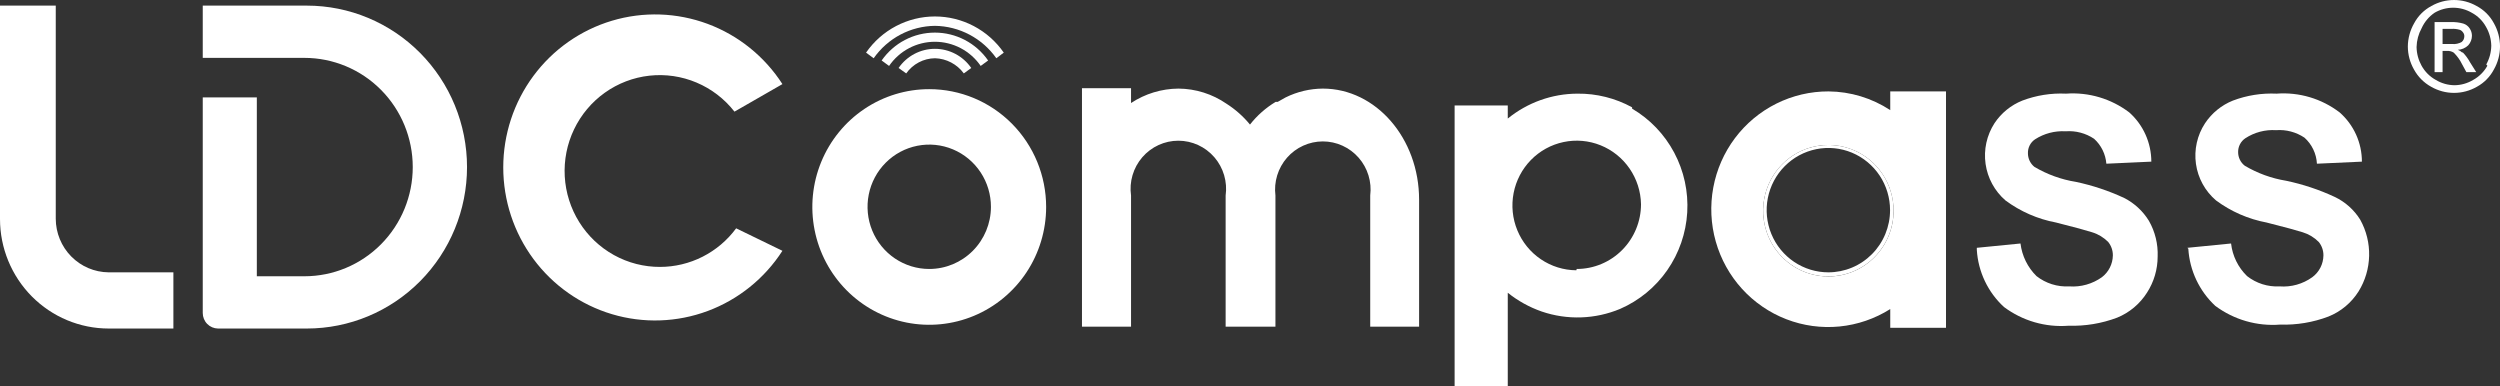
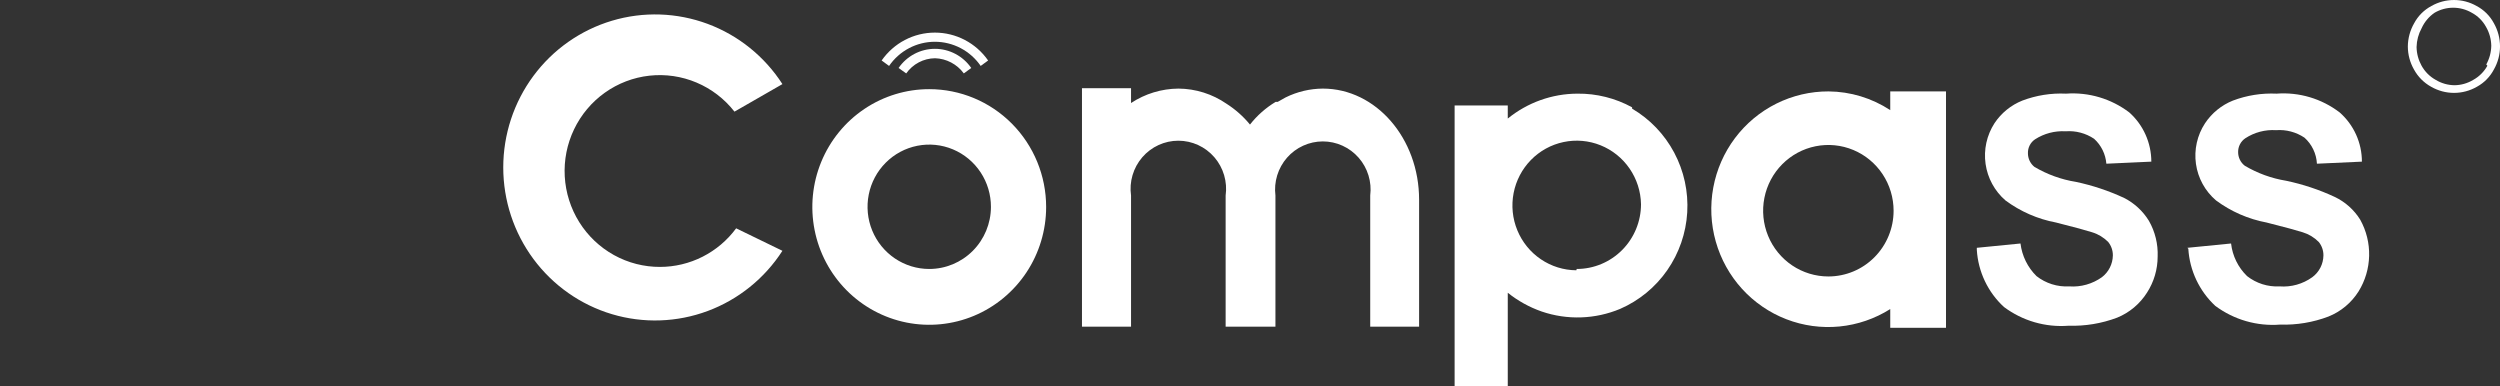
<svg xmlns="http://www.w3.org/2000/svg" width="272" height="42" viewBox="0 0 272 42" fill="none">
  <rect x="0" y="0" width="272" height="42" fill="#333333" stroke="none" />
  <g clip-path="url(#clip0_142_598)">
-     <path d="M198.925 15.773C197.522 15.773 196.149 16.192 194.982 16.978C193.815 17.764 192.906 18.881 192.368 20.188C191.831 21.495 191.691 22.933 191.965 24.321C192.238 25.708 192.914 26.983 193.907 27.983C194.899 28.983 196.164 29.665 197.541 29.941C198.917 30.217 200.345 30.075 201.641 29.534C202.938 28.992 204.047 28.076 204.826 26.899C205.606 25.723 206.023 24.34 206.023 22.925C206.023 21.028 205.275 19.209 203.944 17.867C202.613 16.526 200.808 15.773 198.925 15.773ZM198.925 29.63C197.598 29.63 196.3 29.233 195.196 28.49C194.092 27.746 193.231 26.689 192.723 25.453C192.215 24.217 192.082 22.857 192.341 21.544C192.6 20.232 193.24 19.026 194.179 18.08C195.117 17.134 196.314 16.49 197.616 16.229C198.918 15.967 200.268 16.101 201.494 16.613C202.721 17.126 203.769 17.993 204.507 19.105C205.245 20.218 205.638 21.526 205.638 22.864C205.638 23.753 205.465 24.632 205.127 25.453C204.79 26.274 204.296 27.02 203.672 27.648C203.049 28.276 202.309 28.775 201.494 29.115C200.68 29.455 199.807 29.63 198.925 29.63Z" fill="white" />
    <path d="M97.766 7.397L98.595 7.987C98.951 7.483 99.421 7.071 99.966 6.784C100.51 6.497 101.114 6.344 101.729 6.337C102.341 6.355 102.941 6.513 103.484 6.799C104.027 7.085 104.499 7.491 104.863 7.987L105.672 7.397C105.229 6.753 104.638 6.228 103.949 5.865C103.261 5.502 102.496 5.312 101.719 5.312C100.942 5.312 100.176 5.502 99.488 5.865C98.8 6.228 98.209 6.753 97.766 7.397Z" fill="white" />
    <path d="M106.699 7.173L107.508 6.582C106.855 5.645 105.988 4.879 104.98 4.351C103.971 3.823 102.851 3.547 101.715 3.547C100.578 3.547 99.459 3.823 98.45 4.351C97.442 4.879 96.575 5.645 95.922 6.582L96.731 7.173C97.289 6.362 98.034 5.699 98.902 5.241C99.77 4.784 100.735 4.544 101.715 4.544C102.695 4.544 103.66 4.784 104.528 5.241C105.396 5.699 106.141 6.362 106.699 7.173Z" fill="white" />
-     <path d="M101.728 2.812C103.037 2.83 104.323 3.158 105.483 3.771C106.642 4.383 107.642 5.263 108.401 6.337L109.21 5.726C108.367 4.511 107.246 3.519 105.942 2.834C104.638 2.149 103.189 1.791 101.718 1.791C100.247 1.791 98.798 2.149 97.494 2.834C96.19 3.519 95.069 4.511 94.227 5.726L95.056 6.337C95.811 5.259 96.81 4.377 97.97 3.764C99.13 3.151 100.418 2.825 101.728 2.812Z" fill="white" />
-     <path d="M267.875 5.706C267.742 5.578 267.584 5.481 267.41 5.42C267.834 5.4 268.236 5.227 268.543 4.931C268.801 4.648 268.945 4.277 268.947 3.892C268.948 3.609 268.863 3.331 268.704 3.097C268.544 2.845 268.3 2.658 268.017 2.567C267.57 2.439 267.106 2.384 266.642 2.404H264.883V7.845H265.752V5.543H266.258C266.507 5.526 266.755 5.591 266.965 5.726C267.338 6.092 267.646 6.519 267.875 6.99L268.34 7.845H269.412L268.745 6.786C268.531 6.392 268.265 6.029 267.956 5.706M266.804 4.789H265.752V3.138H266.743C267.036 3.124 267.33 3.159 267.613 3.24C267.761 3.294 267.888 3.394 267.976 3.525C268.074 3.645 268.125 3.798 268.118 3.953C268.118 4.07 268.093 4.185 268.044 4.291C267.995 4.396 267.924 4.49 267.835 4.565C267.522 4.744 267.162 4.822 266.804 4.789Z" fill="white" />
    <path d="M271.335 2.527C270.908 1.727 270.253 1.073 269.454 0.652C268.705 0.225 267.858 0.001 266.997 0.001C266.136 0.001 265.29 0.225 264.541 0.652C263.742 1.073 263.087 1.727 262.66 2.527C262.218 3.295 261.981 4.166 261.973 5.054C261.974 5.934 262.204 6.798 262.64 7.56C263.071 8.351 263.716 9.001 264.5 9.435C265.26 9.875 266.121 10.106 266.997 10.106C267.874 10.106 268.735 9.875 269.495 9.435C270.278 9.006 270.918 8.354 271.335 7.56C271.771 6.798 272.001 5.934 272.002 5.054C272.001 4.167 271.771 3.296 271.335 2.527ZM270.627 7.153C270.264 7.807 269.724 8.345 269.07 8.702C268.458 9.068 267.76 9.265 267.048 9.272C266.336 9.265 265.638 9.068 265.026 8.702C264.372 8.345 263.832 7.807 263.469 7.153C263.122 6.53 262.934 5.829 262.923 5.115C262.94 4.401 263.127 3.702 263.469 3.077C263.777 2.393 264.267 1.807 264.884 1.386C265.499 1.028 266.196 0.84 266.906 0.84C267.616 0.84 268.314 1.028 268.928 1.386C269.587 1.737 270.128 2.276 270.485 2.934C270.842 3.555 271.037 4.256 271.051 4.972C271.04 5.687 270.853 6.387 270.506 7.01" fill="white" />
    <path d="M101.101 9.7C98.586 9.7 96.127 10.452 94.035 11.86C91.944 13.269 90.314 15.271 89.351 17.613C88.388 19.955 88.136 22.532 88.627 25.019C89.118 27.505 90.329 29.789 92.108 31.582C93.887 33.375 96.153 34.595 98.62 35.09C101.087 35.585 103.644 35.331 105.968 34.361C108.292 33.39 110.279 31.747 111.676 29.64C113.074 27.532 113.82 25.053 113.82 22.518C113.82 19.119 112.48 15.858 110.094 13.454C107.709 11.051 104.474 9.7 101.101 9.7ZM101.101 29.264C99.773 29.264 98.474 28.866 97.37 28.122C96.265 27.378 95.405 26.32 94.897 25.082C94.39 23.845 94.258 22.483 94.519 21.17C94.779 19.858 95.421 18.652 96.362 17.707C97.302 16.761 98.501 16.119 99.804 15.86C101.108 15.601 102.458 15.738 103.684 16.253C104.911 16.768 105.958 17.639 106.693 18.754C107.428 19.869 107.818 21.179 107.814 22.518C107.809 24.309 107.099 26.025 105.841 27.289C104.583 28.553 102.878 29.264 101.101 29.264Z" fill="white" />
-     <path d="M6.066 23.802V0.611H0V23.822C0 26.984 1.246 30.016 3.465 32.252C5.683 34.488 8.692 35.744 11.829 35.744H18.865V29.63H11.809C10.283 29.614 8.826 28.994 7.751 27.903C6.677 26.812 6.071 25.339 6.066 23.802Z" fill="white" />
-     <path d="M33.382 0.611H22.059V6.297H33.119C36.245 6.297 39.244 7.549 41.455 9.777C43.665 12.005 44.907 15.027 44.907 18.178C44.907 21.328 43.665 24.35 41.455 26.578C39.244 28.806 36.245 30.058 33.119 30.058H27.943V10.597H22.059V34.052C22.059 34.498 22.233 34.925 22.543 35.241C22.853 35.558 23.275 35.738 23.717 35.744H33.382C38.005 35.744 42.438 33.893 45.706 30.599C48.975 27.305 50.812 22.836 50.812 18.178C50.812 13.519 48.975 9.051 45.706 5.756C42.438 2.462 38.005 0.611 33.382 0.611Z" fill="white" />
    <path d="M143.924 9.639C142.522 9.647 141.139 9.975 139.88 10.597L139.01 11.086H138.889H138.788C137.717 11.731 136.772 12.566 135.998 13.552C135.272 12.667 134.412 11.904 133.45 11.29C131.906 10.226 130.083 9.651 128.213 9.639C126.38 9.653 124.59 10.197 123.057 11.209V9.599H117.719V35.54H123.057V21.276C122.953 20.533 123.009 19.778 123.22 19.059C123.432 18.341 123.793 17.676 124.281 17.111C124.769 16.545 125.371 16.092 126.048 15.781C126.724 15.47 127.459 15.309 128.203 15.309C128.946 15.309 129.681 15.47 130.358 15.781C131.034 16.092 131.637 16.545 132.125 17.111C132.612 17.676 132.974 18.341 133.185 19.059C133.397 19.778 133.452 20.533 133.349 21.276V35.54H138.768V21.276C138.676 20.538 138.741 19.79 138.958 19.08C139.175 18.37 139.54 17.715 140.027 17.158C140.515 16.601 141.115 16.155 141.786 15.85C142.458 15.544 143.187 15.386 143.924 15.386C144.661 15.386 145.39 15.544 146.061 15.85C146.733 16.155 147.333 16.601 147.82 17.158C148.308 17.715 148.673 18.37 148.89 19.08C149.107 19.79 149.172 20.538 149.08 21.276V35.54H154.398V21.724C154.398 15.06 149.707 9.639 143.924 9.639Z" fill="white" />
    <path d="M71.823 29.04C70.067 29.047 68.338 28.604 66.799 27.752C65.26 26.9 63.961 25.668 63.025 24.171C62.088 22.674 61.545 20.962 61.445 19.195C61.346 17.429 61.694 15.665 62.458 14.072C63.221 12.478 64.373 11.106 65.807 10.085C67.241 9.063 68.909 8.427 70.655 8.234C72.4 8.041 74.165 8.299 75.785 8.984C77.404 9.668 78.824 10.756 79.911 12.146L85.128 9.15C83.188 6.139 80.333 3.841 76.991 2.598C73.649 1.356 69.997 1.235 66.582 2.255C63.166 3.275 60.169 5.38 58.037 8.257C55.906 11.134 54.754 14.628 54.754 18.218C54.754 21.809 55.906 25.303 58.037 28.18C60.169 31.057 63.166 33.162 66.582 34.182C69.997 35.202 73.649 35.081 76.991 33.839C80.333 32.596 83.188 30.298 85.128 27.287L80.093 24.841C79.132 26.144 77.881 27.202 76.442 27.931C75.002 28.66 73.414 29.04 71.803 29.04" fill="white" />
    <path d="M177.572 11.677C175.749 10.677 173.702 10.165 171.627 10.189C168.867 10.197 166.193 11.153 164.045 12.9V11.473H158.262V42.041H164.045V31.852C165.149 32.734 166.393 33.423 167.725 33.889C170.515 34.845 173.556 34.743 176.278 33.604C178.337 32.706 180.109 31.25 181.397 29.398C182.684 27.546 183.437 25.37 183.571 23.113C183.705 20.855 183.215 18.605 182.156 16.611C181.097 14.617 179.51 12.959 177.572 11.82M171.506 29.406C170.13 29.398 168.787 28.981 167.645 28.207C166.503 27.434 165.613 26.338 165.086 25.057C164.558 23.777 164.418 22.367 164.681 21.006C164.944 19.645 165.6 18.393 166.566 17.405C167.531 16.418 168.765 15.739 170.111 15.455C171.458 15.17 172.858 15.292 174.136 15.805C175.415 16.318 176.514 17.199 177.298 18.339C178.082 19.479 178.515 20.826 178.542 22.213C178.542 24.083 177.805 25.876 176.493 27.198C175.181 28.521 173.402 29.264 171.546 29.264" fill="white" />
    <path d="M205.659 9.945V11.983C203.661 10.671 201.331 9.964 198.946 9.945C196.974 9.939 195.028 10.395 193.261 11.277C191.494 12.159 189.954 13.444 188.764 15.028C187.574 16.613 186.766 18.455 186.404 20.409C186.042 22.362 186.135 24.374 186.677 26.285C187.219 28.196 188.194 29.953 189.525 31.419C190.857 32.885 192.509 34.019 194.35 34.731C196.191 35.443 198.171 35.713 200.134 35.522C202.097 35.33 203.988 34.68 205.659 33.625V35.663H211.725V9.945H205.659ZM198.926 30.079C197.522 30.079 196.15 29.66 194.983 28.874C193.816 28.088 192.906 26.971 192.369 25.664C191.832 24.357 191.691 22.919 191.965 21.531C192.239 20.143 192.915 18.869 193.907 17.869C194.9 16.868 196.165 16.187 197.541 15.911C198.918 15.635 200.345 15.777 201.642 16.318C202.939 16.86 204.047 17.776 204.827 18.953C205.607 20.129 206.023 21.512 206.023 22.927C206.023 24.823 205.275 26.643 203.944 27.984C202.613 29.326 200.808 30.079 198.926 30.079Z" fill="white" />
    <path d="M215.078 26.961L219.83 26.492C219.993 27.839 220.606 29.089 221.569 30.038C222.582 30.832 223.846 31.23 225.127 31.159C226.393 31.251 227.65 30.898 228.686 30.16C229.05 29.883 229.346 29.526 229.552 29.116C229.759 28.707 229.871 28.255 229.879 27.796C229.886 27.262 229.707 26.743 229.374 26.329C228.884 25.834 228.279 25.469 227.615 25.269C227.048 25.086 225.734 24.719 223.692 24.209C221.702 23.836 219.822 23.014 218.192 21.805C217.018 20.788 216.25 19.377 216.03 17.833C215.811 16.289 216.155 14.717 216.999 13.409C217.738 12.296 218.796 11.436 220.032 10.943C221.549 10.37 223.165 10.113 224.784 10.189C227.244 10.009 229.686 10.733 231.659 12.227C232.414 12.897 233.019 13.722 233.434 14.646C233.848 15.57 234.064 16.572 234.065 17.587L229.171 17.811C229.088 16.768 228.61 15.798 227.837 15.1C226.925 14.489 225.836 14.202 224.743 14.285C223.567 14.215 222.399 14.522 221.407 15.162C221.163 15.327 220.964 15.552 220.83 15.816C220.695 16.079 220.63 16.373 220.639 16.669C220.638 16.955 220.701 17.237 220.823 17.495C220.946 17.753 221.125 17.979 221.346 18.157C222.736 18.979 224.265 19.532 225.855 19.787C227.668 20.17 229.431 20.758 231.113 21.54C232.218 22.104 233.149 22.964 233.802 24.026C234.477 25.207 234.807 26.556 234.752 27.918C234.751 29.307 234.351 30.666 233.6 31.831C232.824 33.061 231.685 34.016 230.344 34.562C228.658 35.197 226.866 35.494 225.067 35.438C222.554 35.636 220.055 34.912 218.03 33.4C216.282 31.794 215.223 29.565 215.078 27.185" fill="white" />
    <path d="M237.988 26.961L242.74 26.492C242.893 27.842 243.508 29.095 244.479 30.038C245.486 30.829 246.742 31.227 248.017 31.159C249.283 31.256 250.543 30.903 251.576 30.16C251.945 29.887 252.247 29.532 252.458 29.122C252.668 28.712 252.782 28.258 252.789 27.796C252.796 27.263 252.617 26.744 252.284 26.329C251.794 25.834 251.19 25.47 250.525 25.269C249.938 25.086 248.644 24.719 246.602 24.21C244.612 23.836 242.732 23.014 241.102 21.805C239.917 20.796 239.14 19.384 238.92 17.836C238.701 16.288 239.052 14.713 239.909 13.409C240.649 12.296 241.706 11.436 242.942 10.943C244.459 10.37 246.076 10.114 247.694 10.189C250.149 10.005 252.586 10.729 254.549 12.227C255.31 12.893 255.921 13.716 256.34 14.641C256.759 15.566 256.975 16.57 256.975 17.587L252.082 17.811C252.053 17.272 251.919 16.744 251.686 16.258C251.454 15.771 251.128 15.336 250.727 14.978C249.815 14.367 248.726 14.08 247.633 14.163C246.457 14.087 245.287 14.395 244.297 15.039C244.05 15.204 243.849 15.428 243.711 15.692C243.573 15.955 243.503 16.25 243.508 16.547C243.507 16.835 243.572 17.12 243.698 17.378C243.824 17.636 244.009 17.861 244.236 18.035C245.62 18.854 247.142 19.407 248.725 19.665C250.545 20.046 252.315 20.633 254.003 21.418C255.151 21.958 256.12 22.822 256.793 23.904C257.459 25.102 257.794 26.459 257.762 27.832C257.73 29.205 257.333 30.544 256.611 31.709C255.832 32.944 254.685 33.9 253.335 34.44C251.657 35.077 249.871 35.374 248.078 35.316C245.559 35.513 243.054 34.79 241.021 33.278C239.286 31.665 238.235 29.438 238.089 27.063" fill="white" />
  </g>
  <defs>
    <clipPath id="clip0_142_598">
      <rect width="272" height="42" fill="white" />
    </clipPath>
  </defs>
</svg>